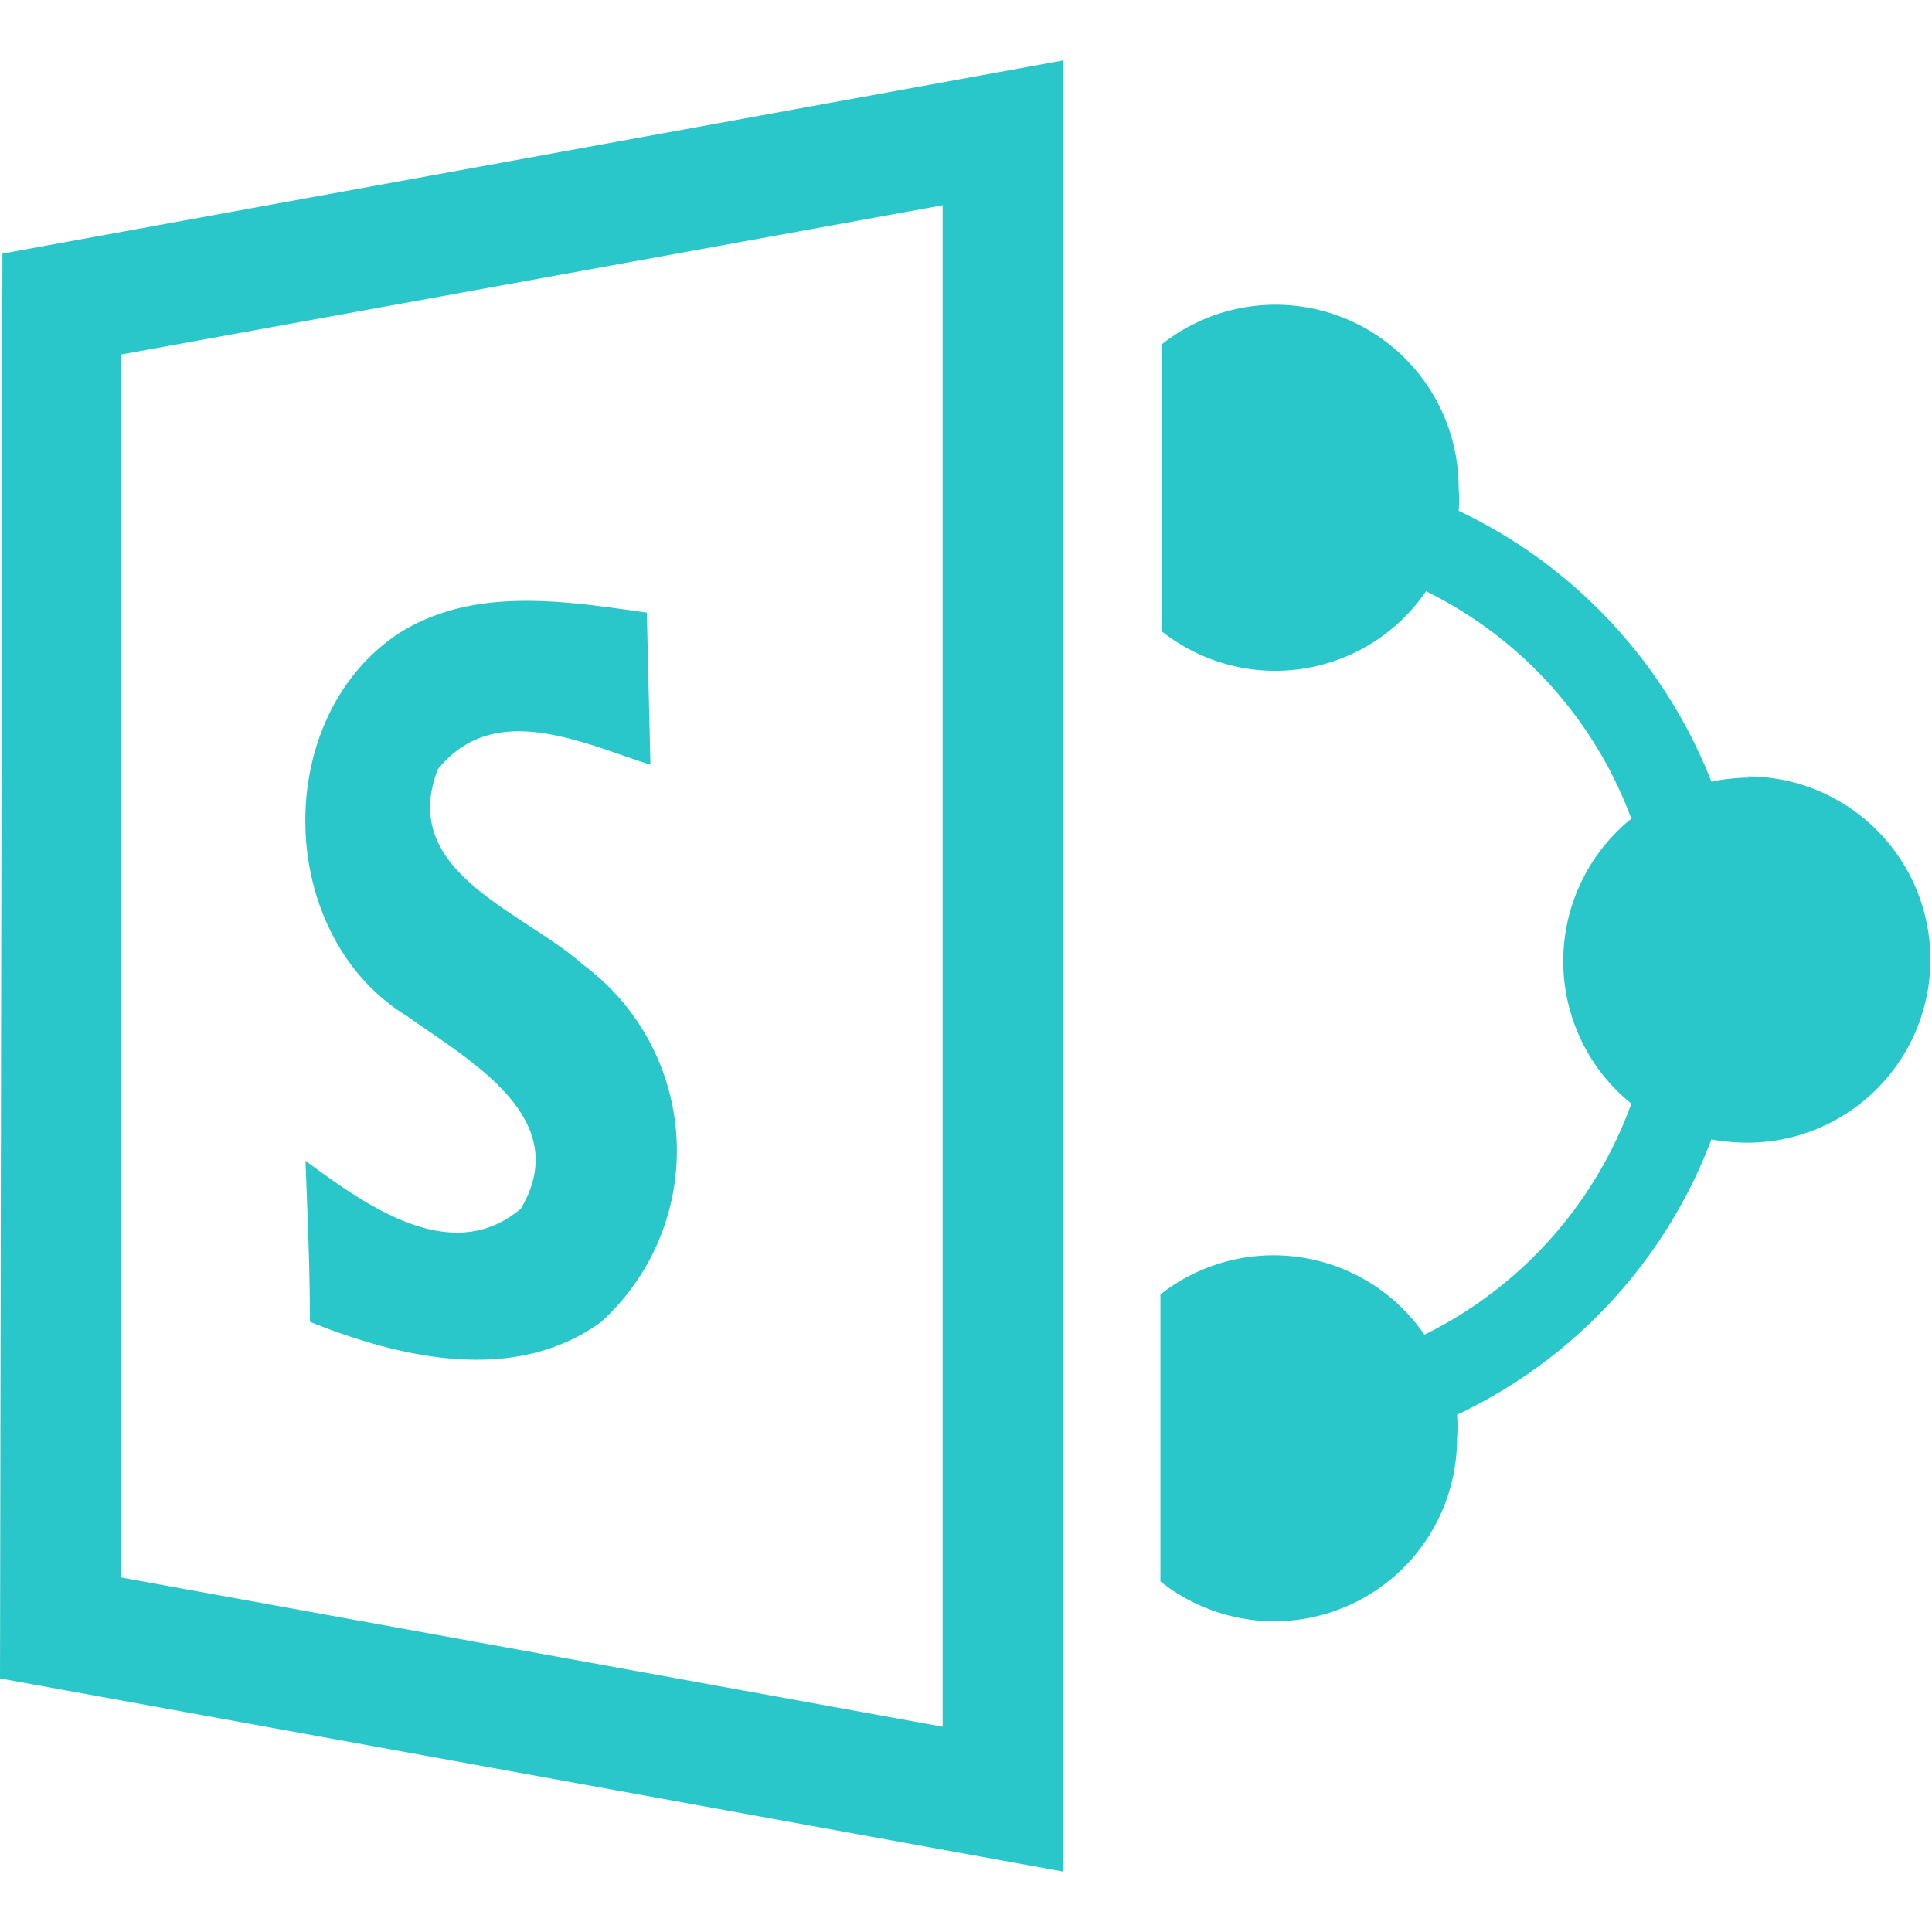
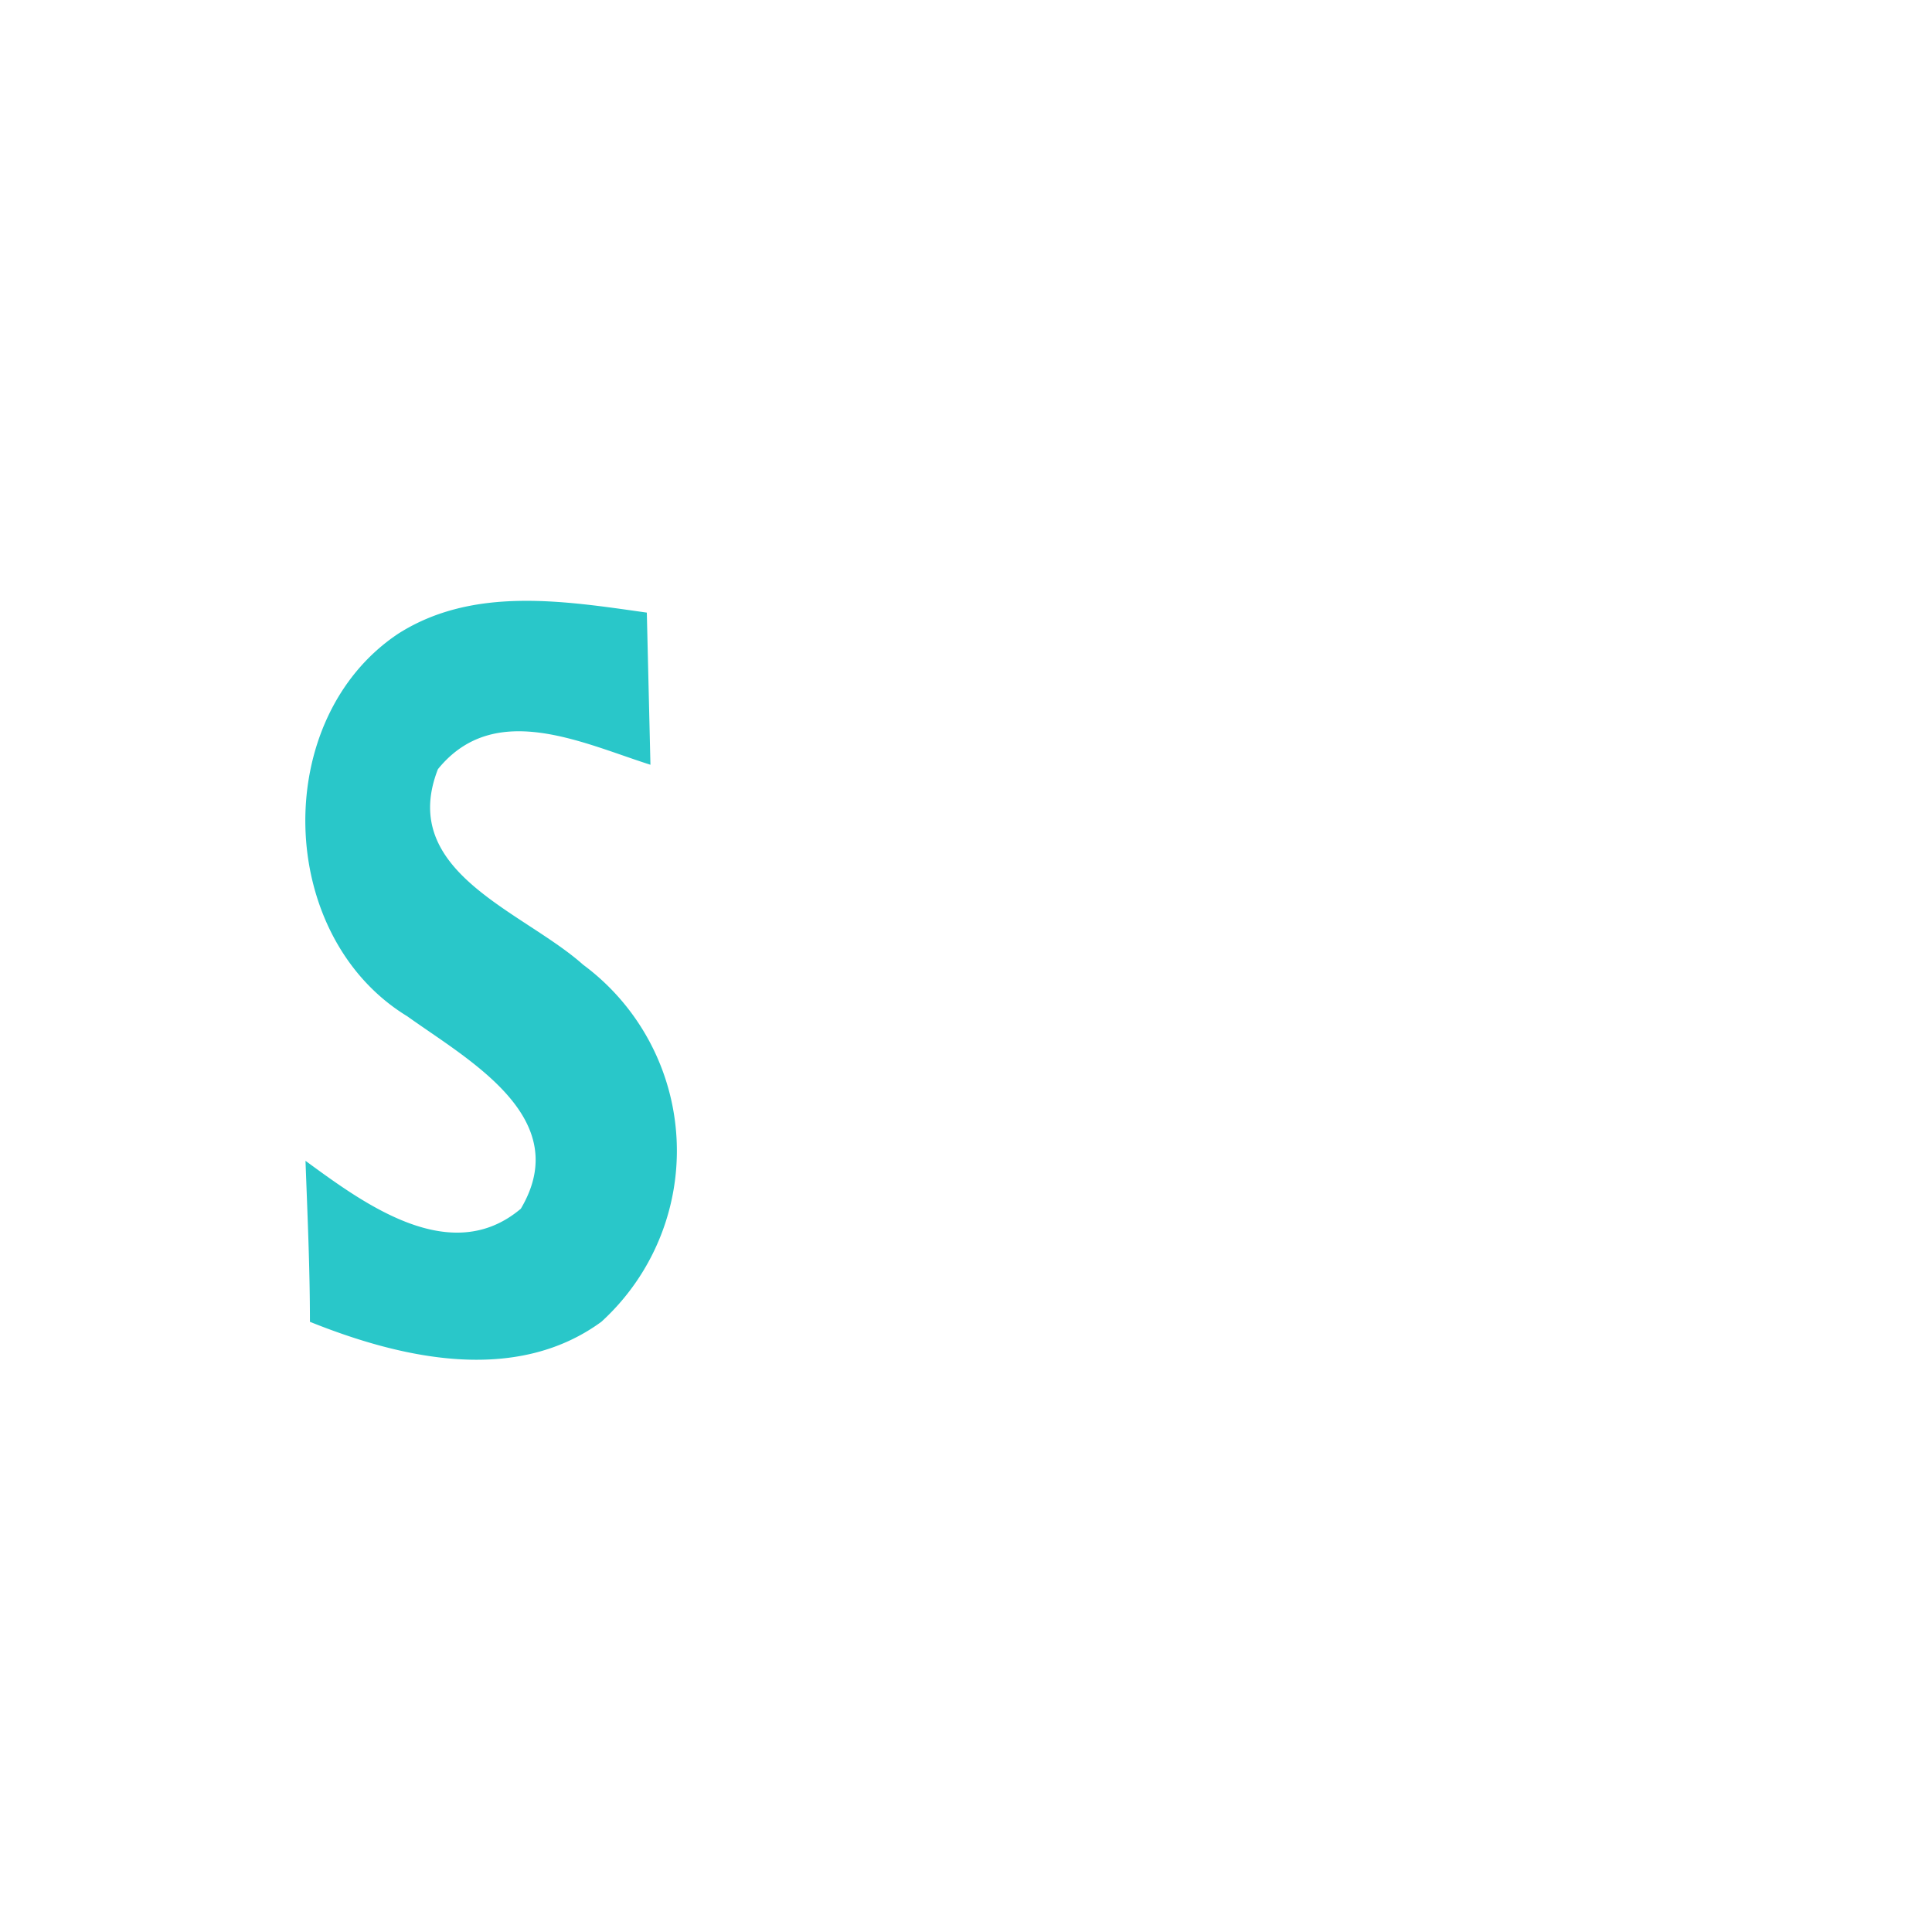
<svg xmlns="http://www.w3.org/2000/svg" id="Layer_1" data-name="Layer 1" viewBox="0 0 48 48">
  <defs>
    <style>.cls-1{fill:#29c7c9}</style>
  </defs>
-   <path class="cls-1" d="M43.45 19.32a4.73 4.73 0 00-.93.1 12.5 12.5 0 00-6.28-6.73 3.64 3.64 0 000-.57 4.55 4.55 0 00-7.37-3.57v7.14a4.54 4.54 0 006.56-1 10.28 10.28 0 015.1 5.65 4.55 4.55 0 000 7.08 10.32 10.32 0 01-5.14 5.74 4.55 4.55 0 00-6.56-1v7.13a4.54 4.54 0 007.37-3.56 3.69 3.69 0 000-.58 12.44 12.44 0 006.32-6.84 5.26 5.26 0 00.89.08 4.55 4.55 0 000-9.1zM23.42 5.1v37.8L3 39.19V8.81L23.42 5.1m3-3.6L.06 6.3 0 41.7l26.42 4.8v-45z" />
  <path class="cls-1" d="M14.94 32.84c-2.15 1.57-5 .9-7.24 0 0-1.32-.06-2.64-.11-4 1.46 1.07 3.61 2.66 5.35 1.19 1.34-2.26-1.3-3.69-2.82-4.78-3.28-2-3.4-7.4-.22-9.51 1.86-1.18 4.12-.81 6.17-.52l.09 3.78c-1.7-.54-3.88-1.62-5.28.11-1 2.56 2.11 3.52 3.61 4.86a5.75 5.75 0 01.45 8.87z" />
</svg>